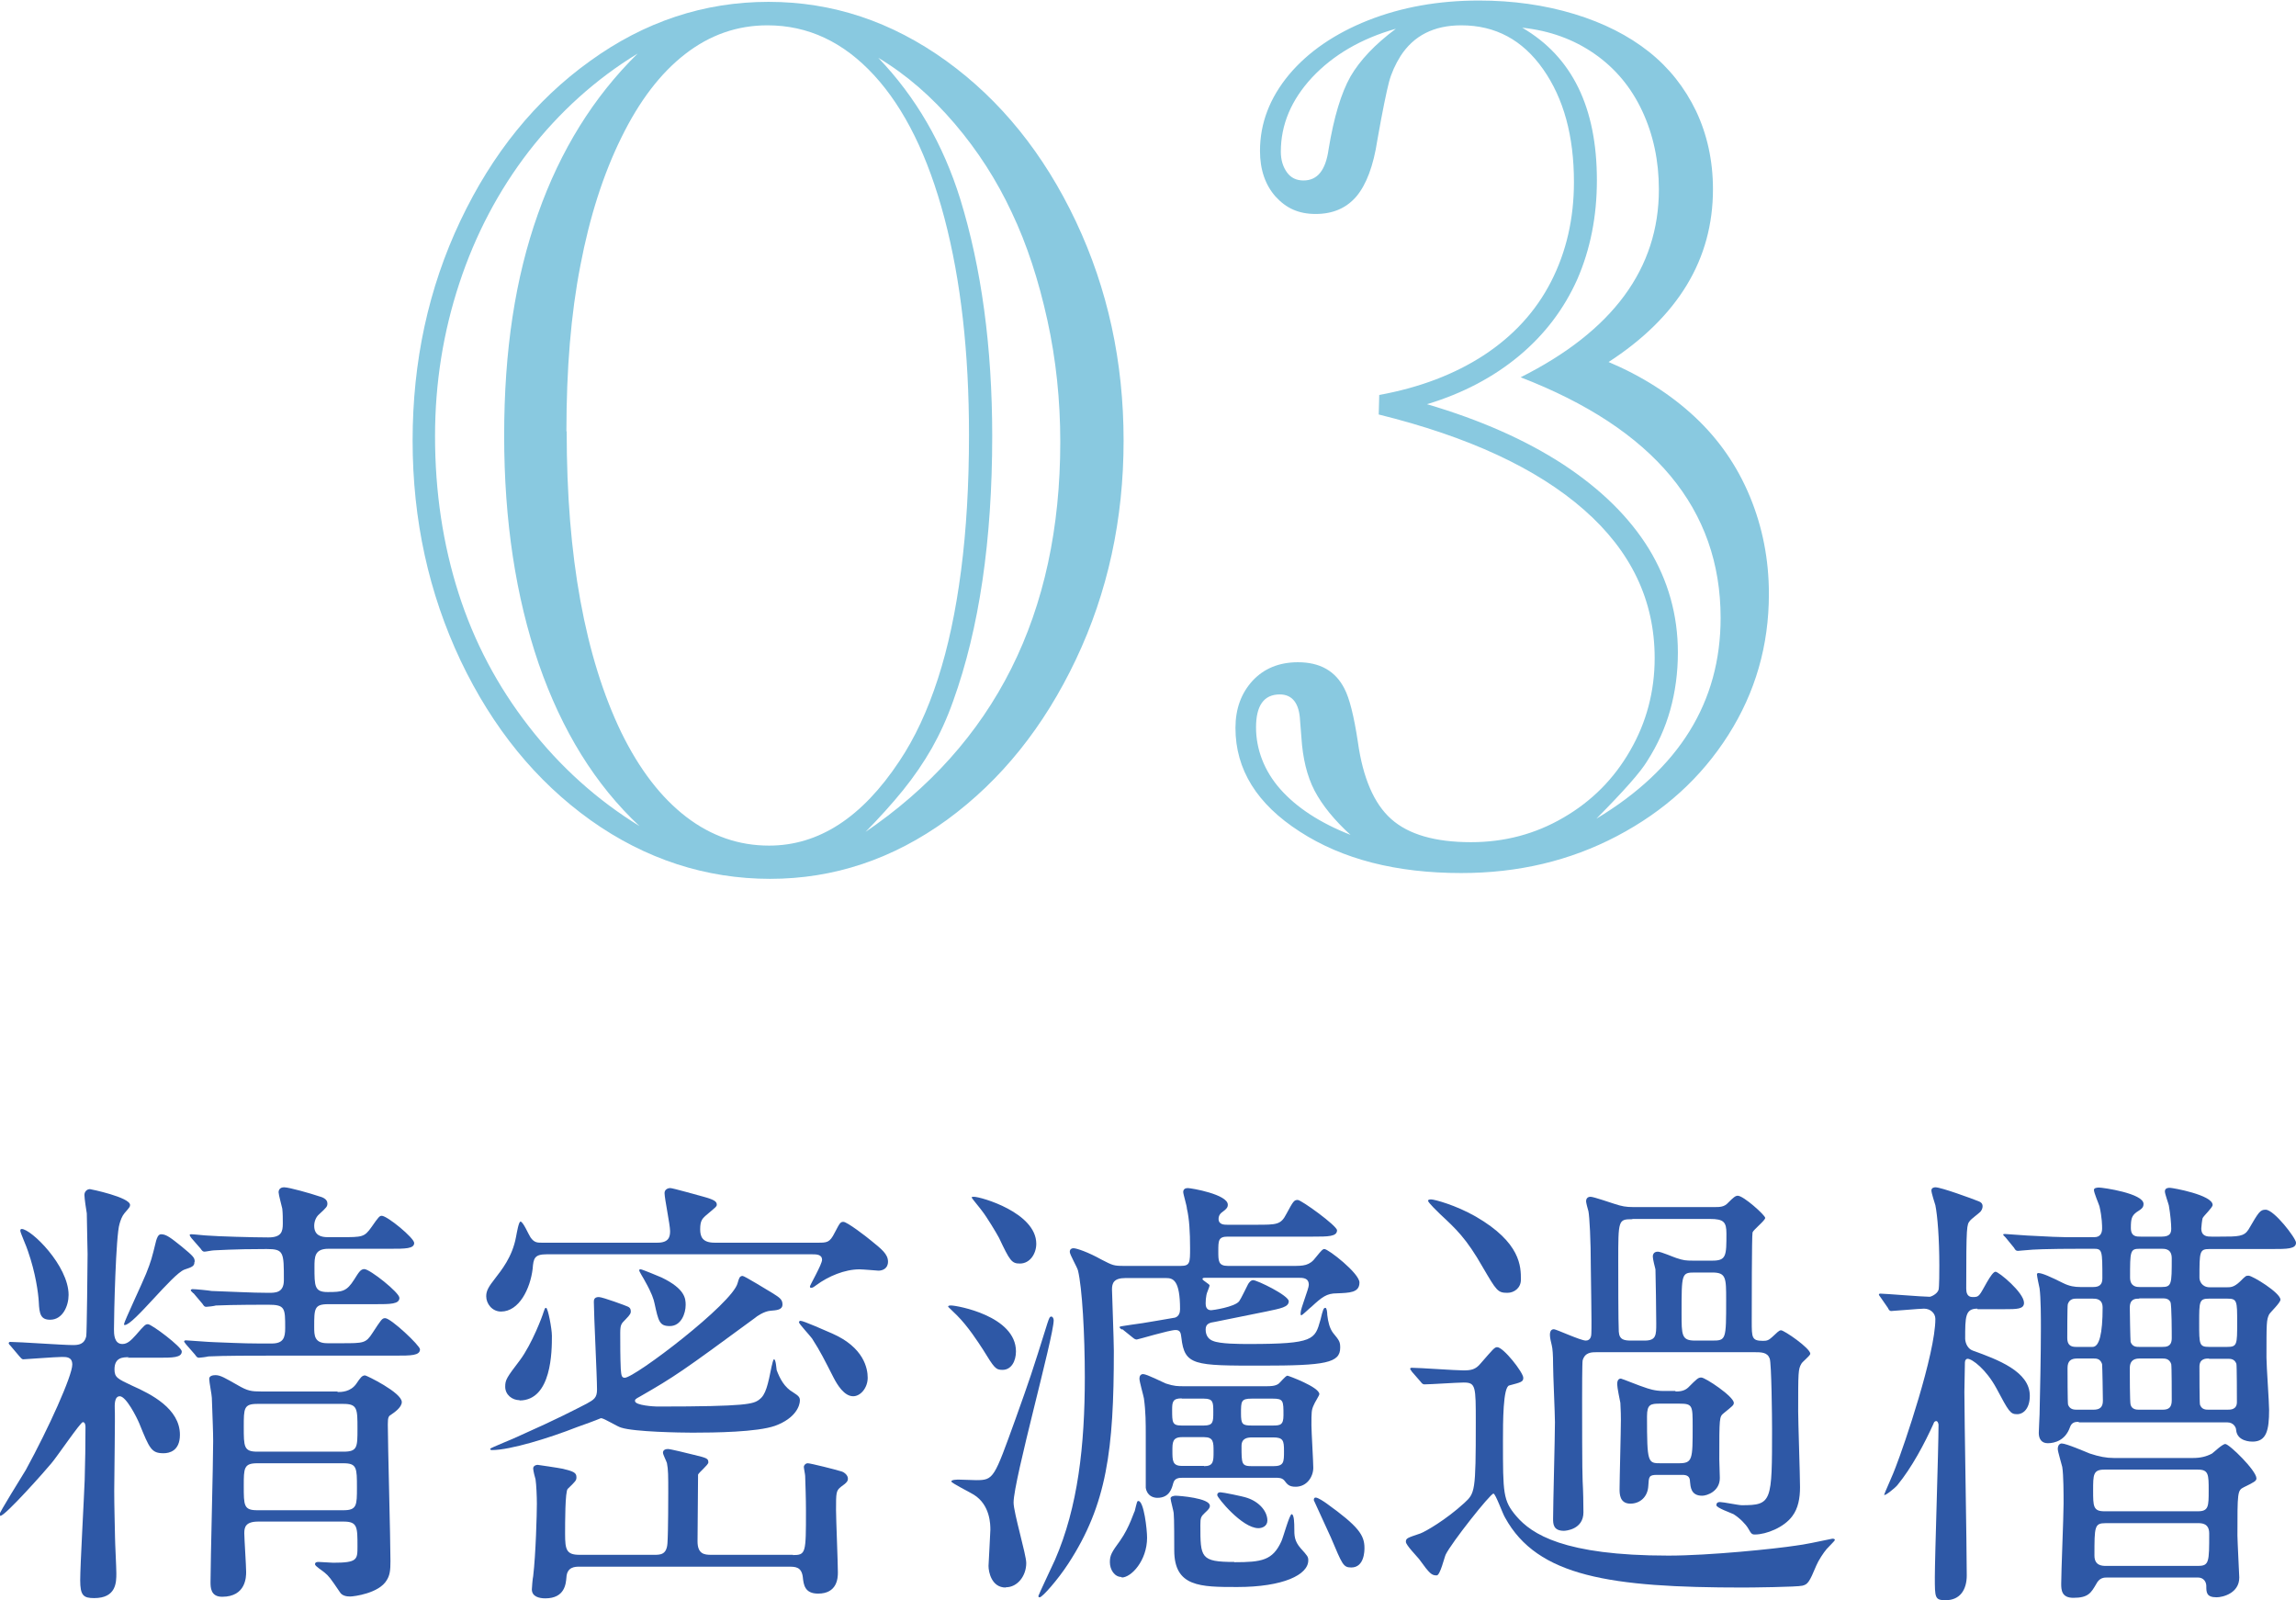
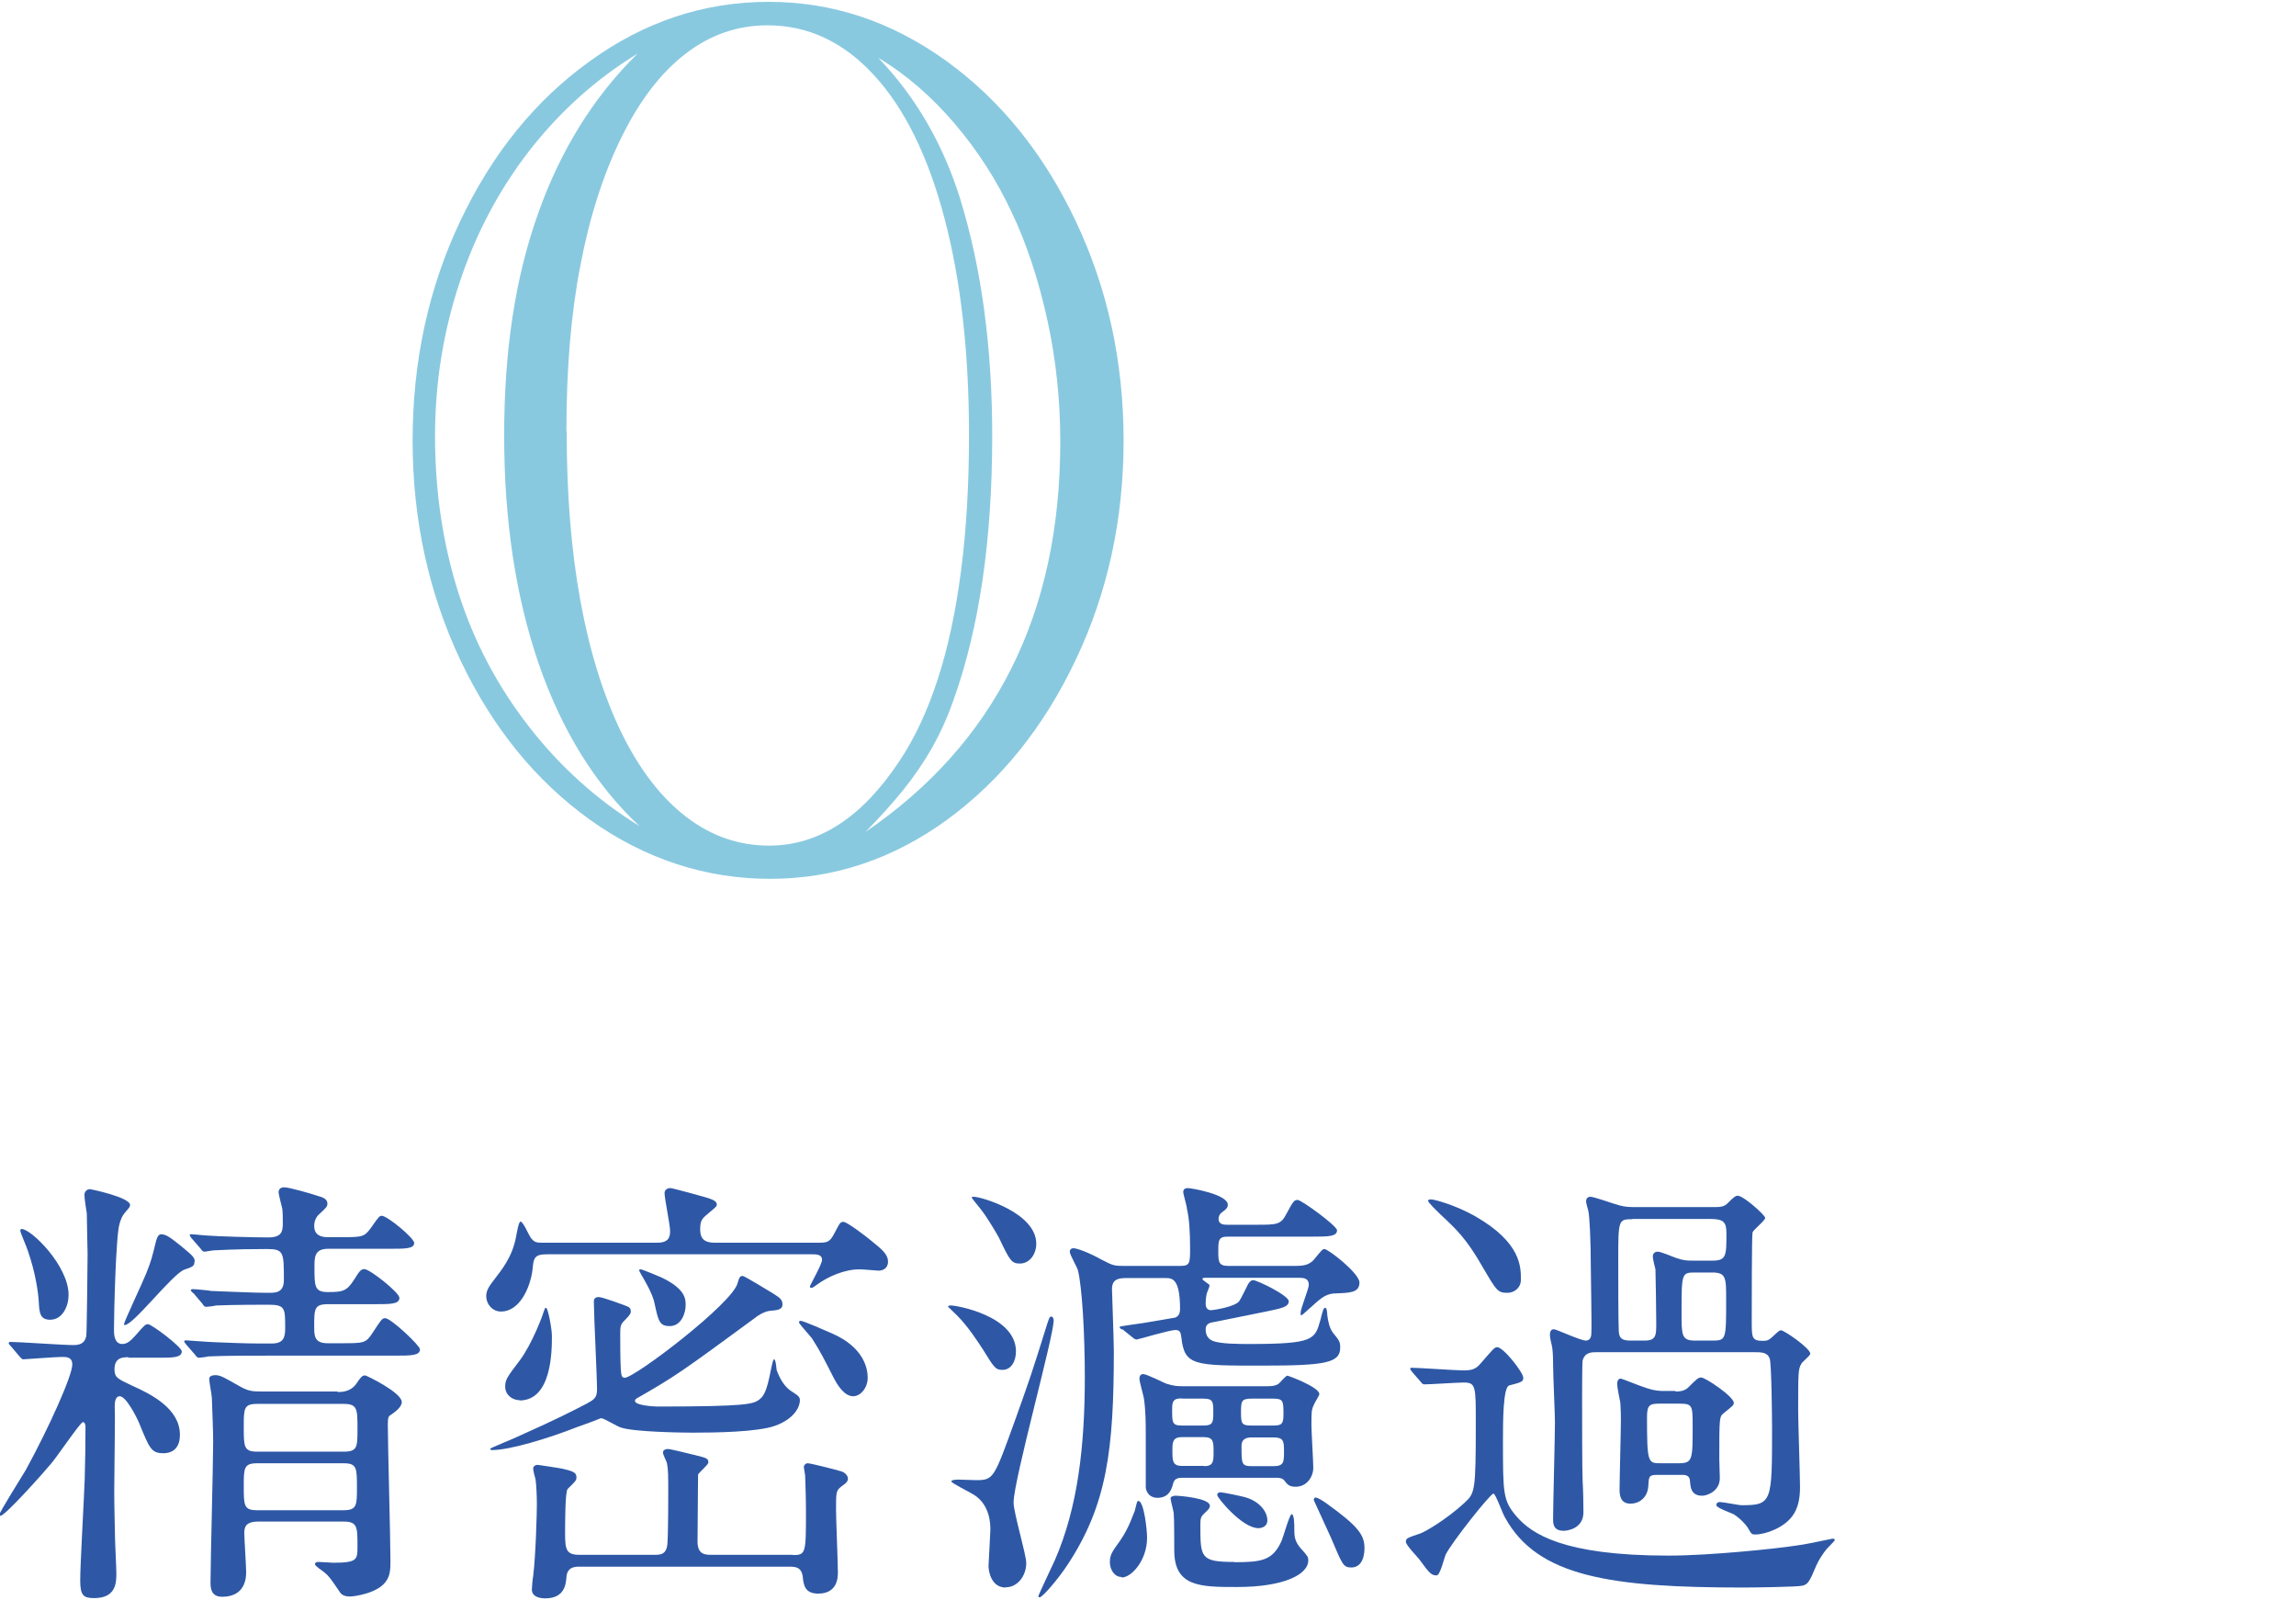
<svg xmlns="http://www.w3.org/2000/svg" id="_レイヤー_2" data-name="レイヤー 2" viewBox="0 0 87.03 60.65">
  <defs>
    <style>
      .cls-1 {
        fill: #89c9e0;
      }

      .cls-2 {
        fill: #2e58a6;
      }
    </style>
  </defs>
  <g>
    <path class="cls-1" d="M15.64,16.7c0-3,.6-5.78,1.81-8.33,1.21-2.55,2.84-4.57,4.92-6.06C24.43.82,26.69.07,29.13.07s4.67.75,6.74,2.24c2.06,1.49,3.7,3.52,4.91,6.08,1.21,2.56,1.81,5.33,1.81,8.31s-.6,5.75-1.81,8.3c-1.21,2.55-2.83,4.57-4.88,6.07-2.05,1.49-4.29,2.24-6.71,2.24s-4.72-.74-6.8-2.22c-2.07-1.48-3.71-3.49-4.93-6.05-1.21-2.56-1.82-5.34-1.82-8.34ZM24.24,31.31c-1.67-1.56-2.94-3.61-3.82-6.15-.87-2.54-1.31-5.42-1.31-8.65s.42-5.98,1.28-8.4c.85-2.41,2.11-4.44,3.78-6.08-1.59.97-2.96,2.21-4.12,3.7-1.15,1.49-2.03,3.16-2.64,5.01-.61,1.85-.92,3.78-.92,5.79,0,2.12.3,4.1.89,5.95.59,1.85,1.48,3.53,2.67,5.06,1.18,1.52,2.58,2.78,4.19,3.77ZM21.48,16.35c0,2.37.17,4.51.52,6.42.35,1.92.87,3.58,1.55,4.99.69,1.41,1.51,2.47,2.46,3.2.95.73,2,1.09,3.14,1.09,1.89,0,3.53-1.07,4.94-3.2.59-.88,1.07-1.92,1.46-3.12.39-1.2.68-2.57.88-4.11.2-1.54.3-3.25.3-5.14,0-3.12-.31-5.86-.93-8.21-.62-2.35-1.51-4.16-2.67-5.42-1.16-1.26-2.5-1.89-4.04-1.89-1.14,0-2.18.36-3.12,1.09-.94.73-1.74,1.78-2.42,3.17-.68,1.38-1.2,3-1.55,4.84-.36,1.84-.53,3.94-.53,6.29ZM32.75,31.57c4.96-3.36,7.44-8.3,7.44-14.82,0-1.58-.16-3.12-.49-4.62-.33-1.5-.77-2.86-1.35-4.08-.57-1.22-1.29-2.34-2.16-3.36-.87-1.02-1.83-1.86-2.9-2.5,1.42,1.48,2.46,3.27,3.11,5.36.8,2.6,1.21,5.59,1.21,8.98,0,3.94-.49,7.29-1.48,10.04-.23.65-.5,1.24-.81,1.79-.31.54-.67,1.07-1.09,1.59-.42.52-.91,1.06-1.48,1.64Z" />
-     <path class="cls-1" d="M60.95,13.71c1.28.54,2.38,1.24,3.29,2.09.91.85,1.61,1.86,2.09,3.02.48,1.16.72,2.39.72,3.69,0,1.95-.51,3.73-1.54,5.35-1.03,1.62-2.43,2.89-4.22,3.83-1.79.94-3.75,1.4-5.9,1.4-2.46,0-4.5-.52-6.12-1.57-1.62-1.04-2.44-2.35-2.44-3.93,0-.73.22-1.32.65-1.79.43-.46,1-.7,1.72-.7.83,0,1.42.33,1.76,1,.19.36.36,1.03.51,2.02.19,1.36.61,2.34,1.26,2.92.66.59,1.67.88,3.03.88,1.27,0,2.44-.31,3.5-.93,1.07-.62,1.91-1.46,2.53-2.54.62-1.07.93-2.25.93-3.51,0-2.18-.89-4.05-2.68-5.62-1.79-1.57-4.38-2.77-7.78-3.61l.02-.74c1.53-.28,2.85-.78,3.97-1.51,1.11-.73,1.96-1.65,2.54-2.78.58-1.13.87-2.39.87-3.78,0-1.75-.39-3.17-1.17-4.28-.78-1.11-1.81-1.66-3.1-1.66-1.04,0-1.8.39-2.3,1.16-.2.32-.35.65-.44.99s-.24,1.06-.44,2.19c-.15.99-.42,1.7-.8,2.15-.38.44-.89.66-1.54.66s-1.12-.22-1.52-.66c-.39-.44-.59-1.02-.59-1.73,0-1.05.37-2.01,1.1-2.89.73-.87,1.74-1.56,3-2.06,1.27-.5,2.67-.75,4.2-.75,1.28,0,2.49.17,3.61.51,1.12.34,2.06.82,2.83,1.43.77.61,1.36,1.36,1.79,2.25.42.89.64,1.88.64,2.96,0,1.33-.33,2.54-.99,3.63-.66,1.09-1.65,2.07-2.98,2.93ZM51.21,31.66c-.63-.57-1.09-1.14-1.38-1.69-.29-.56-.45-1.23-.5-2.02l-.05-.63c-.03-.66-.29-1-.77-1-.6,0-.9.42-.9,1.25s.31,1.65.92,2.34,1.5,1.28,2.68,1.74ZM52.91,1.09c-1.31.37-2.37.99-3.17,1.84-.8.86-1.19,1.8-1.19,2.82,0,.31.08.57.23.78.15.21.36.31.63.31.53,0,.84-.39.95-1.18.2-1.22.48-2.14.83-2.76.36-.62.93-1.22,1.72-1.81ZM60.51,31.03c3.14-1.89,4.71-4.42,4.71-7.61,0-4.13-2.53-7.17-7.58-9.12,3.49-1.75,5.24-4.12,5.24-7.12,0-1.08-.21-2.07-.63-2.97-.42-.9-1.02-1.62-1.81-2.17-.79-.55-1.7-.88-2.74-.99,1.89,1.1,2.83,3.02,2.83,5.78,0,1.38-.25,2.62-.74,3.75-.5,1.12-1.23,2.09-2.2,2.9-.97.81-2.14,1.43-3.5,1.84,2.01.59,3.73,1.35,5.16,2.28,1.43.94,2.51,2,3.25,3.2.73,1.2,1.1,2.51,1.1,3.93,0,.77-.1,1.5-.29,2.18-.19.68-.48,1.32-.87,1.93-.25.42-.89,1.14-1.92,2.18Z" />
  </g>
  <g>
    <path class="cls-2" d="M4.89,51.44c-.22,0-.55,0-.55.46,0,.31.12.36.67.62.72.32,1.81.87,1.81,1.86,0,.62-.41.7-.62.7-.46,0-.53-.17-.92-1.13-.1-.24-.5-1.03-.74-1.03-.22,0-.19.38-.19.48.02.14-.02,2.6-.02,3.1,0,.6.02,1.18.03,1.78,0,.19.05,1.13.05,1.35,0,.34,0,.94-.84.94-.41,0-.53-.1-.53-.68,0-.55.15-3.2.17-3.8.02-.63.03-1.39.03-2,0-.03,0-.19-.1-.19-.09,0-.99,1.33-1.2,1.57-.22.27-1.74,1.98-1.92,1.98-.03,0-.05-.02-.05-.03,0-.09.85-1.44,1.01-1.71.87-1.59,1.76-3.57,1.76-3.99,0-.29-.22-.29-.39-.29-.24,0-1.39.09-1.47.09-.05,0-.09-.05-.15-.12l-.33-.39c-.07-.07-.07-.09-.07-.1,0-.03.03-.05.05-.05.34,0,2,.12,2.38.12.21,0,.44-.02.51-.34.02-.07.05-2.75.05-3.11,0-.19-.02-.7-.03-1.54-.02-.1-.09-.58-.09-.7s.09-.22.21-.22c.03,0,1.52.31,1.52.6,0,.07-.02.09-.21.31-.1.12-.15.27-.19.41-.14.44-.21,3.42-.21,3.99,0,.17,0,.56.32.56.19,0,.33-.14.51-.34.33-.38.36-.41.46-.41.14,0,1.28.86,1.28,1.03,0,.24-.34.24-.91.24h-1.15ZM1.9,50.02c-.36,0-.41-.22-.43-.68-.02-.34-.12-1.09-.41-1.92-.03-.12-.29-.7-.29-.77,0-.02,0-.07.05-.07.36,0,1.78,1.39,1.78,2.5,0,.41-.22.94-.7.94ZM7.37,47.83c0,.15-.07.19-.38.29-.46.17-1.93,2.1-2.26,2.1-.03,0-.03-.02-.03-.03,0-.09.72-1.61.84-1.92.19-.48.21-.56.38-1.25.03-.09.07-.24.19-.24.2,0,.38.15.77.46.46.38.5.43.5.58ZM7.32,49.01c-.07-.07-.09-.09-.09-.1,0-.03.03-.05.07-.05.12,0,.62.05.72.07.67.02,1.51.07,2.16.07.26,0,.58,0,.58-.48,0-1.06,0-1.18-.65-1.18-1.32,0-1.88.05-2,.05-.07,0-.31.05-.36.05-.07,0-.1-.05-.15-.12l-.34-.39s-.07-.09-.07-.12.03-.03.07-.03c.09,0,.53.05.62.05.34.03,1.73.07,2.29.07.5,0,.55-.22.55-.53,0-.17,0-.39-.02-.56-.02-.1-.14-.53-.14-.62s.05-.19.21-.19c.19,0,1.03.24,1.32.34.12.03.32.1.32.27,0,.12-.03.15-.31.41-.12.1-.19.27-.19.44,0,.36.26.43.51.43h.5c.82,0,.89,0,1.16-.38.27-.39.31-.43.39-.43.21,0,1.23.84,1.23,1.03,0,.22-.34.22-.91.22h-2.34c-.53,0-.53.31-.53.7,0,.72,0,.94.5.94.56,0,.72-.02,1.01-.48.17-.27.24-.39.38-.39.21,0,1.33.89,1.33,1.09,0,.24-.34.24-.92.24h-1.78c-.53,0-.53.17-.53.86,0,.32,0,.62.5.62h.55c.82,0,.91,0,1.16-.39.33-.5.36-.56.48-.56.22,0,1.32,1.04,1.32,1.18,0,.24-.34.24-.92.24h-4.6c-.82,0-1.9,0-2.5.03-.07.02-.31.05-.36.05-.07,0-.1-.05-.15-.12l-.34-.39c-.05-.07-.07-.09-.07-.1,0-.03.02-.05.07-.05.07,0,.91.07,1.08.07,1.25.05,1.28.05,2.17.05.44,0,.51-.22.51-.58,0-.77,0-.89-.65-.89-.1,0-1.37,0-1.98.03-.05.02-.31.05-.36.05-.07,0-.09-.03-.15-.12l-.33-.39ZM12.79,52.76c.15,0,.5,0,.72-.32.15-.22.21-.31.33-.31.05,0,1.39.65,1.39,1.01,0,.21-.31.41-.38.46-.12.07-.15.1-.15.39,0,.74.1,4.36.1,5.18,0,.34-.02.53-.14.72-.29.5-1.25.62-1.39.62s-.31-.03-.39-.17c-.36-.53-.41-.6-.58-.74-.05-.05-.36-.24-.36-.31,0-.09.09-.09.14-.09.09,0,.46.03.55.03.92,0,.92-.12.92-.62,0-.74,0-.94-.53-.94h-3.23c-.48,0-.53.21-.53.44,0,.21.07,1.23.07,1.47,0,.17,0,.94-.91.94-.44,0-.44-.36-.44-.56,0-.77.1-4.5.1-5.34,0-.34-.02-.8-.05-1.64,0-.1-.1-.6-.1-.72s.15-.14.24-.14c.19,0,.38.12.84.38.38.22.51.24.92.24h2.87ZM9.75,53.21c-.51,0-.51.17-.51.87,0,.75,0,.94.51.94h3.27c.53,0,.53-.17.53-.87,0-.75,0-.94-.53-.94h-3.27ZM13.02,57.24c.51,0,.51-.19.51-.86,0-.74,0-.92-.51-.92h-3.27c-.51,0-.51.19-.51.86,0,.74,0,.92.51.92h3.27Z" />
    <path class="cls-2" d="M30.99,47.1c.36,0,.46,0,.65-.38.19-.36.21-.41.33-.41.14,0,.87.56,1.06.72.38.31.63.5.63.79,0,.27-.22.34-.36.34-.02,0-.6-.05-.72-.05-.56,0-1.18.26-1.64.6-.12.09-.15.1-.19.1-.02,0-.05,0-.05-.05s.46-.84.46-1.01c0-.21-.22-.21-.38-.21h-10.06c-.46,0-.5.15-.53.55-.09.75-.51,1.62-1.2,1.62-.33,0-.56-.29-.56-.58,0-.21.09-.36.34-.68.22-.29.65-.8.79-1.57.03-.15.1-.58.17-.58.1,0,.31.5.38.6.14.2.26.2.43.2h4.38c.43,0,.48-.22.48-.44,0-.24-.21-1.23-.21-1.44,0-.12.1-.19.22-.19.09,0,1.04.27,1.23.32.44.12.53.19.53.31,0,.07-.05.1-.44.43-.1.1-.19.17-.19.5,0,.29.09.51.55.51h3.9ZM28.77,53.05c.26-.17.34-.58.48-1.27.02-.05.05-.26.09-.26.07,0,.09.36.1.41.12.32.29.65.62.84.22.14.26.19.26.31,0,.19-.15.67-.94.96-.68.24-2.29.26-3.13.26-.46,0-2.21-.03-2.7-.19-.14-.03-.65-.36-.77-.36-.21.09-.68.26-.91.34-1.04.41-2.53.87-3.22.87-.02,0-.07,0-.07-.05,0-.03.96-.41,1.13-.5,1.42-.63,2.1-.99,2.53-1.21.27-.15.39-.22.39-.53,0-.51-.12-2.84-.12-3.32,0-.07,0-.19.19-.19.14,0,1.06.34,1.09.36.07.03.12.07.12.19,0,.05,0,.1-.21.31-.15.15-.19.19-.19.51,0,.43,0,.91.02,1.35.02.22.02.34.15.34.38,0,4.09-2.82,4.28-3.59.05-.17.07-.27.19-.27.07,0,.96.55,1.13.65.27.17.38.24.38.43,0,.21-.22.22-.46.24-.24.02-.53.22-.58.27-2.79,2.05-3.04,2.22-4.36,2.98-.19.1-.19.12-.19.17,0,.17.74.21.84.21,3.47,0,3.63-.1,3.87-.26ZM19.7,53.07c-.29,0-.55-.21-.55-.51,0-.26.05-.34.56-1.01.46-.62.86-1.69.89-1.81.05-.14.05-.17.1-.17.07,0,.22.79.22,1.06,0,.56,0,2.45-1.23,2.45ZM30.05,58.94c.5,0,.5-.07.5-1.68,0-.44-.02-1.01-.03-1.32,0-.05-.05-.29-.05-.34,0-.07.07-.14.15-.14.1,0,1.06.24,1.28.31.1.03.24.14.24.27,0,.09-.03.15-.26.31-.19.15-.19.22-.19.89,0,.33.07,1.98.07,2.36,0,.22-.03.8-.75.8-.51,0-.55-.34-.58-.63-.05-.39-.29-.39-.53-.39h-7.95c-.14,0-.46,0-.48.41-.02.22-.05.79-.8.79-.24,0-.51-.07-.51-.34,0-.05.03-.43.05-.5.1-.84.14-2.38.14-2.75,0-.27-.02-.72-.05-.92-.02-.05-.09-.34-.09-.41,0-.1.1-.14.17-.14.02,0,.82.12.96.15.41.1.51.15.51.32,0,.12-.03.15-.33.44-.1.09-.1,1.28-.1,1.71,0,.6.05.79.55.79h2.82c.24,0,.48,0,.51-.44.03-.43.03-1.83.03-1.93,0-.62,0-.86-.05-1.11-.02-.07-.15-.32-.15-.39,0-.12.12-.14.19-.14.09,0,.7.15.98.22.5.12.55.14.55.29,0,.09-.36.38-.39.46,0,.02-.02,2.48-.02,2.53,0,.48.26.51.51.51h3.11ZM24.22,48.16c0-.05.05-.05.07-.05.05,0,.7.27.79.31.89.43.91.8.91,1.04,0,.32-.17.8-.6.8-.39,0-.43-.17-.58-.86-.03-.15-.1-.38-.36-.84-.03-.07-.22-.36-.22-.41ZM30.29,50.11s0-.05.05-.05c.12,0,.99.39,1.2.48,1.21.53,1.35,1.33,1.35,1.68,0,.38-.27.7-.55.7-.34,0-.6-.43-.74-.7-.36-.7-.48-.96-.82-1.49-.07-.1-.5-.56-.5-.62Z" />
    <path class="cls-2" d="M38,51.92c-.26,0-.31-.07-.74-.77-.19-.29-.56-.87-.99-1.3-.03-.03-.33-.32-.33-.32,0-.05.05-.05.12-.05.2,0,2.45.39,2.45,1.74,0,.36-.17.7-.51.7ZM38.12,60.17c-.53,0-.65-.58-.65-.82,0-.07.07-1.25.07-1.37,0-.19,0-.94-.63-1.33-.14-.09-.85-.44-.85-.5,0-.07.22-.07.29-.07.1,0,.55.02.65.02.67,0,.68-.07,1.49-2.31.55-1.54.62-1.74,1.21-3.63.07-.21.09-.26.15-.26.05,0,.09.07.09.14,0,.63-1.52,6.06-1.52,6.91,0,.38.48,1.97.48,2.29,0,.5-.34.92-.77.92ZM38.66,47.89c-.31,0-.38-.1-.79-.97-.09-.17-.46-.79-.65-1.03-.03-.05-.39-.48-.39-.5,0-.03.05-.03.09-.03.26,0,2.36.6,2.36,1.78,0,.38-.24.75-.62.75ZM42.53,50.4c-.07-.05-.09-.07-.09-.1s.05-.03.44-.09c.44-.05,1.57-.26,1.66-.27.15-.05.19-.19.19-.32,0-1.11-.27-1.18-.53-1.18h-1.54c-.44,0-.51.19-.51.43,0,.1.07,1.95.07,2.33,0,3.75-.26,5.82-1.73,8.07-.39.6-.98,1.27-1.08,1.27-.02,0-.05,0-.05-.05,0-.03.53-1.15.63-1.37.87-2,1.13-4.33,1.13-6.93,0-1.61-.1-3.39-.26-4.04-.03-.12-.31-.6-.31-.7,0-.12.09-.14.14-.14.12,0,.56.15,1.06.43.43.22.46.24.86.24h2.14c.36,0,.36-.12.36-.68,0-.6-.03-1.11-.12-1.49,0-.1-.14-.55-.14-.63,0-.1.07-.15.17-.15.14,0,1.52.24,1.52.63,0,.1-.03.15-.26.32-.07.07-.09.15-.09.22,0,.22.22.22.33.22h1.09c.79,0,.94,0,1.15-.41.26-.48.29-.53.43-.53s1.49.98,1.49,1.15c0,.24-.34.24-.91.24h-3.23c-.36,0-.36.15-.36.56,0,.36,0,.55.36.55h2.45c.41,0,.65,0,.89-.33.22-.27.26-.31.32-.31.15,0,1.33.92,1.33,1.27,0,.39-.38.39-.86.41-.38,0-.56.14-.96.51-.05.03-.34.32-.38.32s-.03-.05-.03-.09c0-.17.31-.91.31-1.06,0-.27-.22-.27-.41-.27h-3.47c-.1,0-.15,0-.15.05s.27.19.27.24-.12.31-.12.36c-.02.1-.03.21-.03.32,0,.1.02.26.21.26.05,0,.89-.12,1.06-.34.07-.09.29-.56.34-.65.03-.05.1-.15.19-.15.15,0,1.35.58,1.35.8s-.29.27-.86.39l-1.93.39c-.21.03-.36.07-.36.29,0,.26.14.38.27.43.27.12,1.01.12,1.39.12,2.45,0,2.48-.17,2.69-.91.1-.41.12-.46.19-.46.05,0,.07.17.07.27.03.26.09.51.22.68.24.29.27.34.27.56,0,.58-.56.68-2.99.68-2.55,0-2.91,0-3.03-1.06-.02-.19-.05-.29-.22-.29-.24,0-1.42.36-1.47.36s-.09-.02-.15-.07l-.41-.33ZM42.51,59.77c-.26,0-.44-.27-.44-.56,0-.27.07-.38.39-.82.36-.51.53-1.11.55-1.11.09-.36.09-.39.14-.39.21,0,.33,1.08.33,1.39,0,.87-.6,1.51-.96,1.51ZM48,52.54c.14,0,.33,0,.46-.09.05-.03.27-.31.34-.31.03,0,1.21.43,1.21.7,0,.05-.19.34-.21.41-.09.19-.09.27-.09.77,0,.24.07,1.37.07,1.61,0,.34-.24.72-.67.72-.26,0-.32-.1-.43-.24-.09-.1-.21-.1-.33-.1h-3.52c-.12,0-.31,0-.36.21-.05.19-.14.55-.6.55-.15,0-.39-.07-.44-.38v-1.97c0-.48,0-.92-.07-1.42-.02-.12-.17-.63-.17-.75,0-.1.05-.17.14-.17.14,0,.74.31.87.36.31.1.44.1.68.1h3.1ZM46.79,59.21c1.04,0,1.45-.07,1.78-.79.07-.15.31-1.03.39-1.03.1,0,.1.41.1.5,0,.32,0,.51.24.79.26.29.29.32.29.46,0,.55-.96,1.01-2.69,1.01-1.4,0-2.39,0-2.39-1.39,0-.19,0-1.27-.02-1.39,0-.09-.12-.5-.12-.58s.14-.1.19-.1c.14,0,1.3.09,1.3.38,0,.09-.05.14-.19.27-.15.14-.17.19-.17.46,0,1.23,0,1.4,1.28,1.4ZM44.79,53c-.34,0-.36.14-.36.43,0,.48,0,.6.36.6h.84c.36,0,.36-.14.36-.51s0-.51-.36-.51h-.84ZM45.64,55.57c.36,0,.36-.19.36-.55s0-.55-.36-.55h-.84c-.36,0-.36.21-.36.51,0,.38,0,.58.36.58h.84ZM46.14,56.66c0-.07.05-.1.12-.1.09,0,.84.15,1.01.21.46.15.77.51.77.86,0,.21-.19.29-.34.29-.62,0-1.56-1.16-1.56-1.25ZM48.24,54.03c.29,0,.41-.02.41-.39,0-.55,0-.63-.41-.63h-.79c-.41,0-.41.1-.41.56,0,.41.05.46.41.46h.79ZM48.26,55.57c.41,0,.41-.15.41-.58,0-.39-.03-.51-.41-.51h-.79c-.17,0-.41.02-.41.32,0,.7,0,.77.41.77h.79ZM51.22,59.41c-.31,0-.34-.12-.77-1.13-.1-.22-.65-1.42-.65-1.42,0-.07.02-.1.07-.1.09,0,.31.15.41.22,1.21.87,1.44,1.2,1.44,1.69,0,.1,0,.74-.5.74Z" />
    <path class="cls-2" d="M53.52,51.99q-.07-.09-.07-.12s.03-.03.05-.03c.29,0,1.66.1,1.97.1.29,0,.46-.03.65-.26.48-.55.53-.62.63-.62.24,0,.99.96.99,1.16,0,.15-.07.17-.53.29-.24.05-.24,1.4-.24,2.1,0,2,0,2.26.51,2.86.58.67,1.78,1.49,5.76,1.49,1.56,0,4.07-.26,4.84-.38.27-.03.85-.15,1.37-.26.05,0,.1,0,.1.05,0,.03-.27.29-.31.34-.12.14-.31.43-.39.62-.27.65-.33.72-.53.77-.19.05-1.95.07-2.24.07-5.03,0-7.8-.41-9.03-2.65-.09-.14-.36-.91-.44-.91-.12,0-1.59,1.86-1.81,2.31-.05.1-.21.79-.34.79-.19,0-.26-.05-.67-.62-.07-.09-.5-.53-.5-.65,0-.14.05-.15.55-.32.19-.07.96-.51,1.66-1.15.41-.38.44-.41.44-3.06,0-1.37,0-1.51-.46-1.51-.24,0-1.25.07-1.49.07-.05,0-.09-.03-.14-.1l-.34-.39ZM57.13,49c-.36,0-.41-.09-.92-.96-.63-1.11-1.03-1.47-1.62-2.02-.07-.07-.46-.44-.46-.51,0-.05.09-.05.12-.05.12,0,.92.21,1.69.65,1.71.99,1.71,1.9,1.71,2.39,0,.32-.26.5-.51.5ZM64.98,45.75c.21,0,.38,0,.53-.17.19-.19.27-.26.36-.26.22,0,1.04.74,1.04.84s-.44.44-.48.55c-.03.12-.03,2.89-.03,3.37,0,.62,0,.74.43.74.14,0,.21-.02.34-.14.19-.17.26-.26.34-.26.12,0,1.11.68,1.11.89,0,.07-.31.31-.34.38-.12.21-.12.31-.12,1.81,0,.41.07,2.41.07,2.87,0,.41-.07.8-.29,1.09-.31.43-.99.7-1.42.7-.12,0-.14-.03-.26-.24-.09-.15-.31-.38-.55-.53-.1-.05-.65-.24-.65-.34,0-.12.1-.12.14-.12.12,0,.7.12.82.12,1.15,0,1.15-.12,1.15-2.91,0-.38-.02-2.48-.09-2.65-.09-.24-.31-.24-.62-.24h-5.92c-.21,0-.46,0-.55.31-.02.1-.02,1.23-.02,1.47,0,.48,0,2.82.02,3.11.02.33.03.86.03,1.18,0,.65-.67.7-.74.7-.41,0-.41-.27-.41-.46,0-.53.07-3.08.07-3.66,0-.31-.07-1.81-.07-2.16,0-.41-.02-.63-.05-.75-.03-.12-.07-.29-.07-.39,0-.05,0-.22.15-.22.09,0,1.01.43,1.21.43.19,0,.21-.19.21-.27.02-.36-.02-2.12-.02-2.51,0-1.03-.05-1.92-.09-2.12-.02-.07-.09-.32-.09-.38,0-.09.05-.17.17-.17s.74.22.91.27c.27.09.44.12.7.12h3.04ZM63.51,52.74c.17,0,.34-.02.48-.15.34-.34.38-.38.5-.38.15,0,1.23.72,1.23.96,0,.09-.05.12-.38.39-.17.14-.17.15-.17,1.76,0,.1.02.6.02.7,0,.5-.48.67-.67.67-.43,0-.44-.34-.46-.53,0-.21-.12-.26-.29-.26h-.96c-.31,0-.31.07-.33.41-.02.43-.32.68-.68.68-.41,0-.41-.38-.41-.55,0-.36.05-2.21.05-2.62s-.02-.51-.02-.65c-.02-.1-.12-.58-.12-.7,0-.05,0-.22.14-.22.03,0,.8.31.86.32.19.07.43.15.75.15h.46ZM61.87,46.21c-.53,0-.53.03-.53,1.59,0,.48,0,2.33.02,2.67.02.32.22.34.48.34h.5c.44,0,.44-.21.44-.65,0-.27-.02-1.86-.03-2.05-.02-.07-.1-.39-.1-.48,0-.03,0-.19.19-.19.12,0,.6.21.7.24.27.09.36.1.63.1h.74c.53,0,.53-.19.53-1.03,0-.43-.1-.55-.62-.55h-2.94ZM63.63,55.46c.53,0,.53-.14.53-1.4,0-.79,0-.86-.51-.86h-.72c-.36,0-.5.02-.5.48,0,1.78.03,1.78.53,1.78h.67ZM64.9,50.81c.53,0,.53-.03.53-1.54,0-.84,0-1.04-.53-1.04h-.65c-.51,0-.51.03-.51,1.54,0,.84,0,1.04.51,1.04h.65Z" />
-     <path class="cls-2" d="M74.95,49.6c-.46,0-.46.31-.46,1.15,0,.02.02.34.29.44.94.34,2.16.79,2.16,1.71,0,.48-.24.7-.48.7-.26,0-.31-.09-.79-.99-.38-.7-.91-1.11-1.09-1.11-.05,0-.1.05-.1.14,0,.17-.02.94-.02,1.11,0,.99.09,5.87.09,6.96,0,.55-.26.94-.8.94-.41,0-.41-.09-.41-.87s.14-4.86.14-5.78c0-.02-.02-.14-.09-.14-.05,0-.09.05-.1.1-.34.75-.82,1.66-1.37,2.33-.1.12-.5.44-.5.36,0-.03.38-.87.43-1.03.33-.84,1.51-4.31,1.51-5.63,0-.22-.19-.39-.43-.39-.17,0-1.16.09-1.25.09-.05,0-.09-.05-.12-.12l-.27-.39c-.05-.07-.07-.09-.07-.12,0-.02.03-.03.05-.03.17,0,1.61.12,1.88.12.03,0,.27-.09.33-.26.03-.09.03-.75.03-.92,0-1.04-.07-1.9-.15-2.29-.02-.07-.15-.46-.15-.56s.1-.12.15-.12c.22,0,1.39.43,1.64.53.09.03.15.09.15.19,0,.07-.03.17-.12.24-.05.05-.31.24-.36.31-.12.15-.14.15-.14,2.57,0,.14.03.32.24.32.12,0,.19,0,.27-.1.1-.1.44-.86.6-.86.12,0,1.08.79,1.08,1.18,0,.24-.27.24-.75.24h-1.01ZM78.8,53.89c-.12,0-.27,0-.34.21-.17.48-.56.6-.84.6-.24,0-.34-.17-.34-.39,0-.12.03-.62.03-.7.02-.86.05-2.27.05-3.27,0-.38,0-1.13-.05-1.51-.02-.09-.1-.46-.1-.53,0-.03.03-.05.05-.05.15,0,.48.15.94.38.24.12.44.15.65.15h.5c.22,0,.34-.09.34-.32,0-1.08,0-1.13-.34-1.13h-.34c-1.51,0-1.98.03-2.16.05-.07,0-.31.03-.36.03-.07,0-.1-.03-.15-.12l-.32-.39c-.07-.07-.09-.09-.09-.1,0-.03.03-.03.07-.03.07,0,.91.07,1.08.07,1.25.07,1.28.05,2.31.05.21,0,.29-.14.29-.33,0-.09,0-.41-.1-.84-.03-.1-.21-.51-.21-.62,0-.07.1-.09.19-.09.15,0,1.69.22,1.69.62,0,.14-.07.19-.26.31-.19.14-.22.26-.22.6s.22.33.38.33h.79c.33,0,.36-.15.36-.31,0-.17-.03-.53-.09-.87-.02-.09-.15-.44-.15-.53s.05-.14.19-.14c.1,0,1.62.27,1.62.65,0,.1-.34.41-.38.5-.02.07-.05.32-.05.39,0,.31.24.31.39.31h.31c.7,0,.92,0,1.09-.27.39-.67.44-.75.65-.75.32,0,1.15,1.08,1.15,1.25,0,.24-.34.24-.92.24h-2.36c-.38,0-.38.1-.38,1.09,0,.12.09.36.39.36h.65c.14,0,.27,0,.5-.22.21-.21.22-.22.32-.22.15,0,1.21.65,1.21.91,0,.12-.39.48-.43.56-.1.21-.1.31-.1,1.64,0,.31.1,1.69.1,1.98,0,.77-.1,1.2-.63,1.2-.05,0-.58,0-.62-.44,0-.09-.09-.29-.34-.29h-5.63ZM79.89,59.79c-.14,0-.31,0-.44.26-.19.32-.29.51-.86.51-.44,0-.46-.29-.46-.53,0-.44.09-2.57.09-3.04,0-.34,0-1.08-.05-1.39-.02-.1-.17-.58-.17-.68,0-.14.07-.21.15-.21.17,0,.91.32,1.06.38.36.12.63.17.91.17h3.01c.27,0,.5-.05.72-.17.07-.05.39-.36.5-.36.15,0,1.18,1.01,1.18,1.3,0,.1-.07.14-.48.34-.24.12-.24.19-.24,1.83,0,.17.07,1.56.07,1.59,0,.6-.63.75-.86.75-.39,0-.39-.19-.39-.43,0-.14-.09-.32-.32-.32h-3.4ZM78.71,49.22c-.09,0-.26,0-.33.21-.02.07-.02,1.15-.02,1.28,0,.34.22.34.36.34h.6q.38,0,.38-1.49c0-.34-.26-.34-.38-.34h-.62ZM78.73,51.49c-.24,0-.36.1-.36.36,0,.17,0,1.32.02,1.39.07.19.24.19.34.19h.62c.24,0,.36-.09.36-.34,0-.17-.02-1.32-.03-1.39-.07-.21-.22-.21-.32-.21h-.62ZM83.31,57.28c.41,0,.41-.19.41-.79s0-.79-.41-.79h-3.54c-.43,0-.43.19-.43.79s0,.79.43.79h3.54ZM83.31,59.35c.43,0,.43-.14.43-1.23,0-.39-.29-.39-.43-.39h-3.49c-.43,0-.43.12-.43,1.23,0,.38.29.39.43.39h3.49ZM81.09,49.22c-.14,0-.36,0-.36.34,0,.17.02,1.23.03,1.3.07.19.22.19.33.19h.87c.14,0,.36,0,.36-.33,0-.15,0-1.28-.05-1.37-.07-.14-.21-.14-.31-.14h-.87ZM81.09,51.49c-.24,0-.36.12-.36.36,0,.17,0,1.3.03,1.39.05.19.24.19.33.19h.89c.24,0,.34-.1.34-.36,0-.15,0-1.3-.02-1.37-.07-.21-.24-.21-.33-.21h-.89ZM81.93,48.78c.39,0,.39-.1.39-1.09,0-.36-.26-.36-.38-.36h-.84c-.36,0-.36.1-.36,1.09,0,.36.27.36.36.36h.82ZM83.74,49.22c-.38,0-.38.1-.38.92s0,.91.38.91h.68c.38,0,.38-.09.38-.92s0-.91-.38-.91h-.68ZM83.73,51.49c-.12,0-.36,0-.36.31,0,.14,0,1.39.02,1.44.07.19.22.19.34.19h.7c.12,0,.36,0,.36-.29,0-.15,0-1.4-.02-1.45-.07-.19-.22-.19-.34-.19h-.7Z" />
  </g>
</svg>